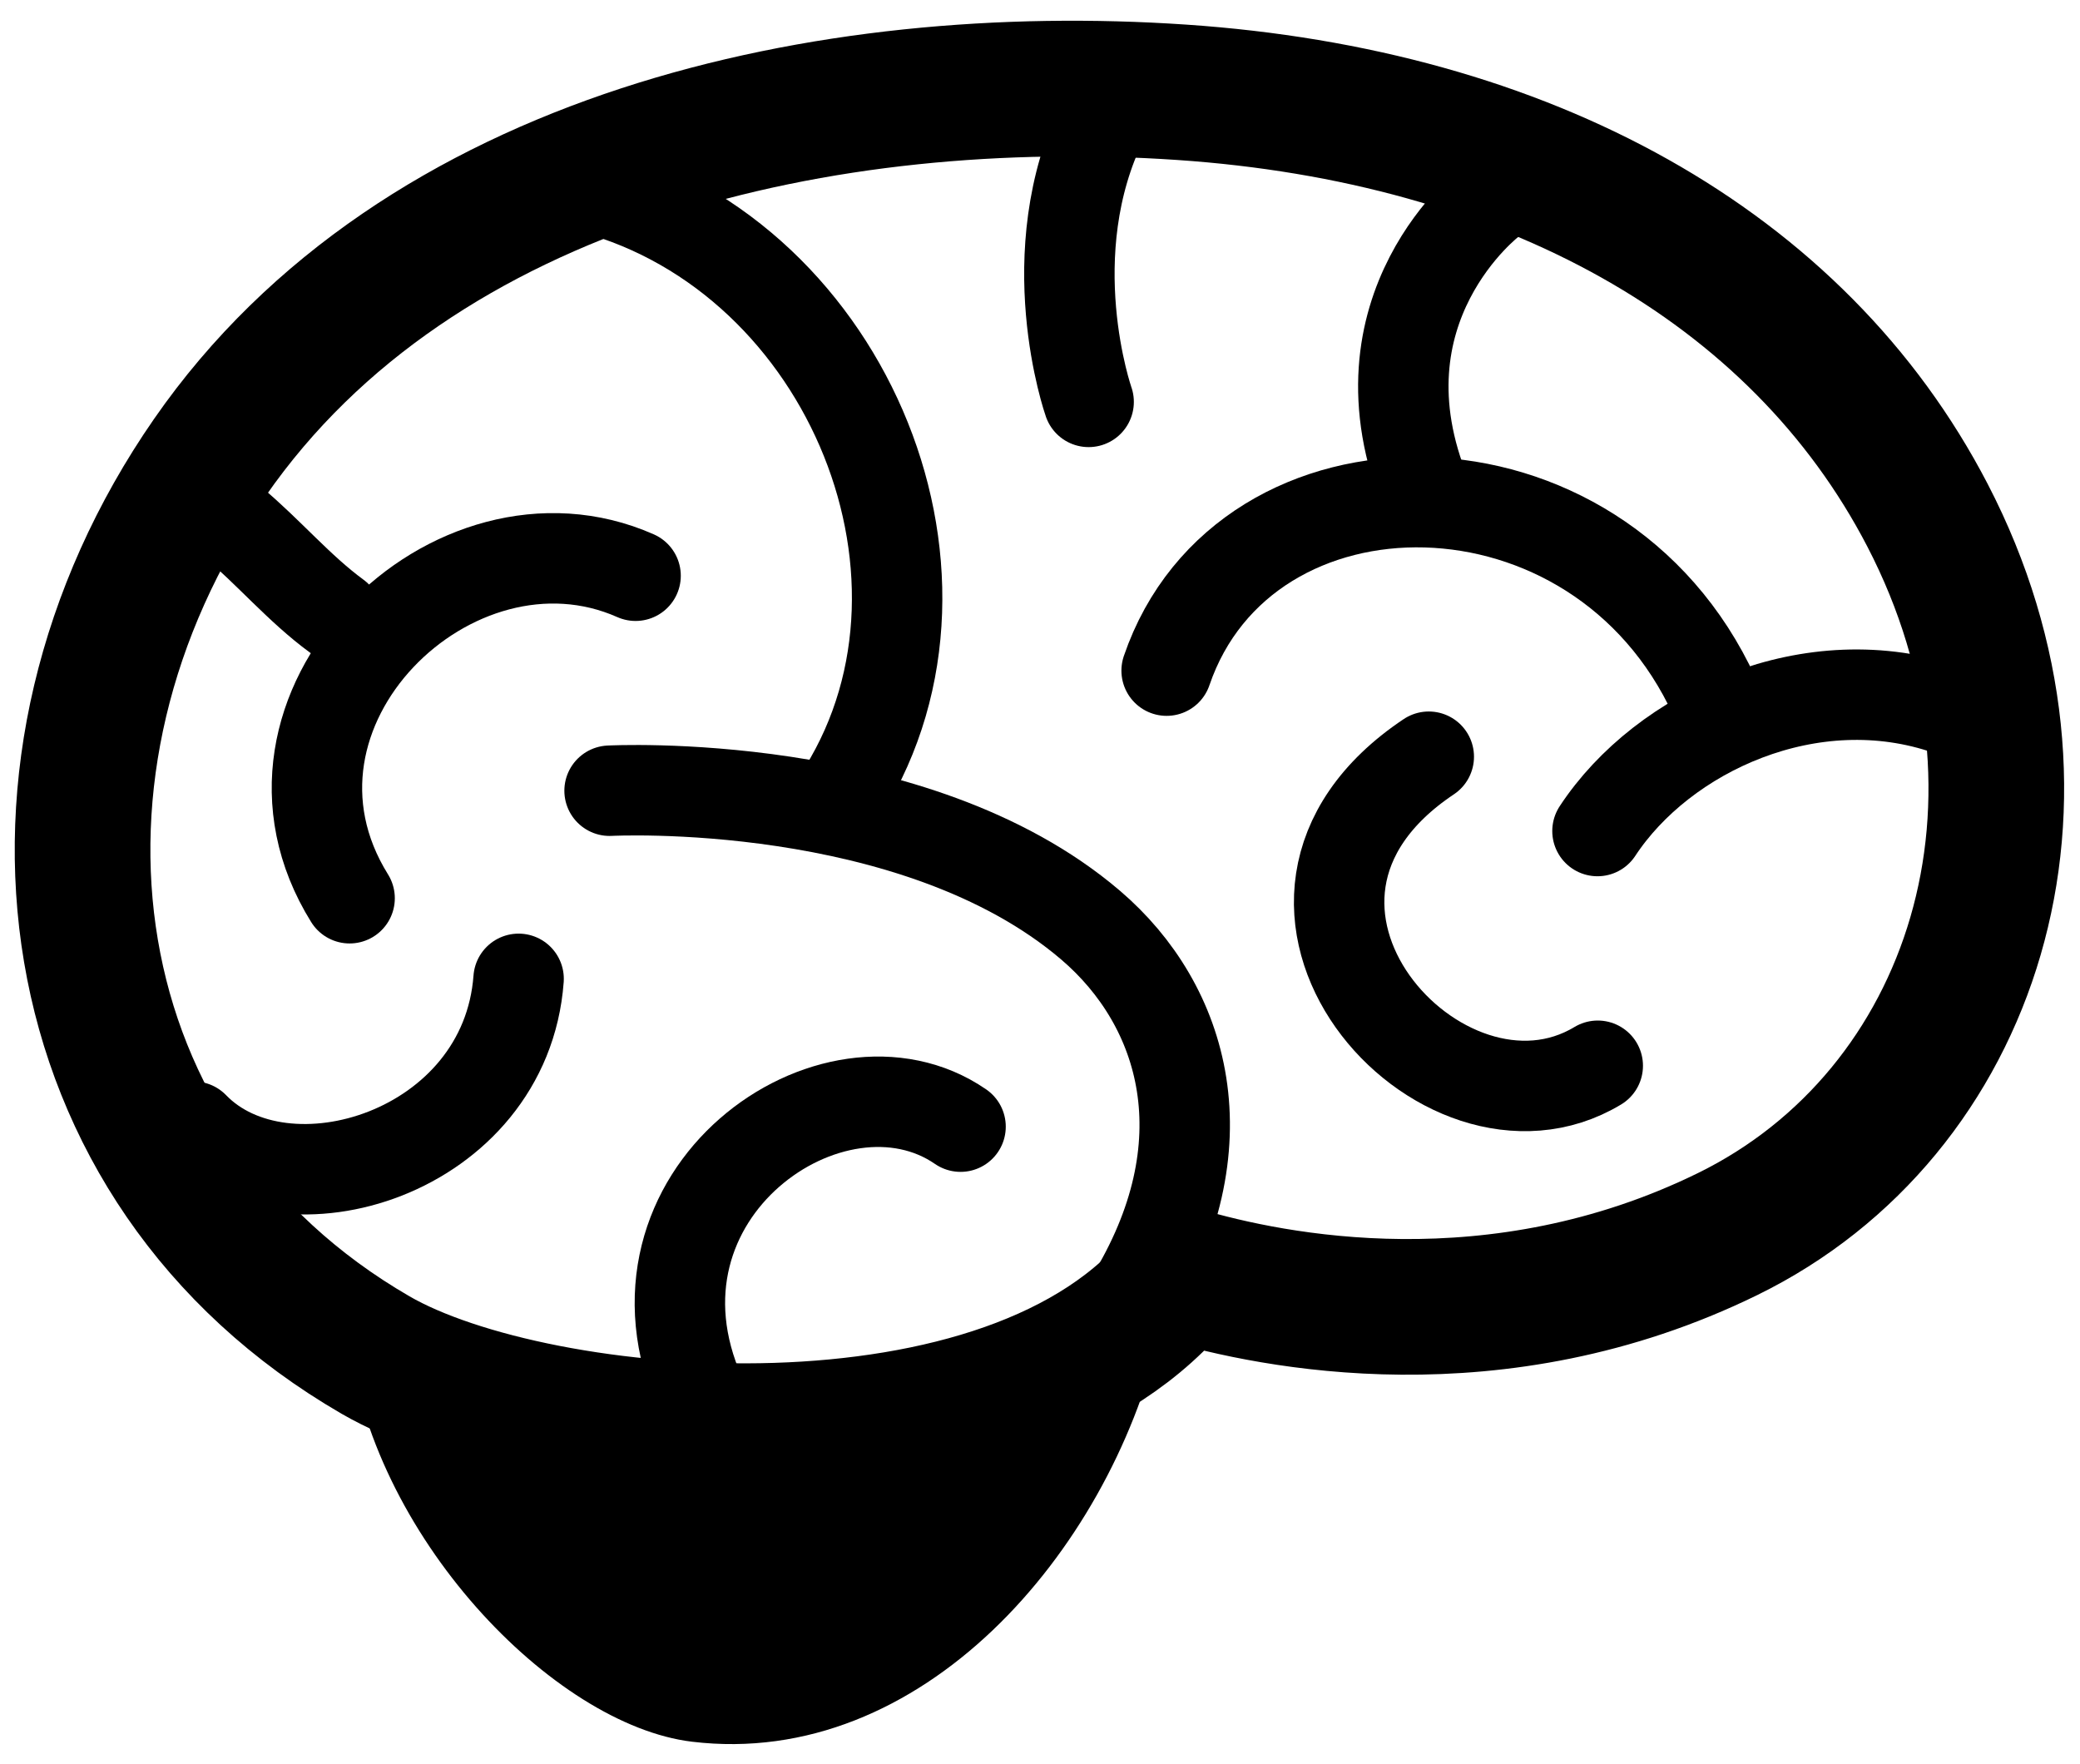
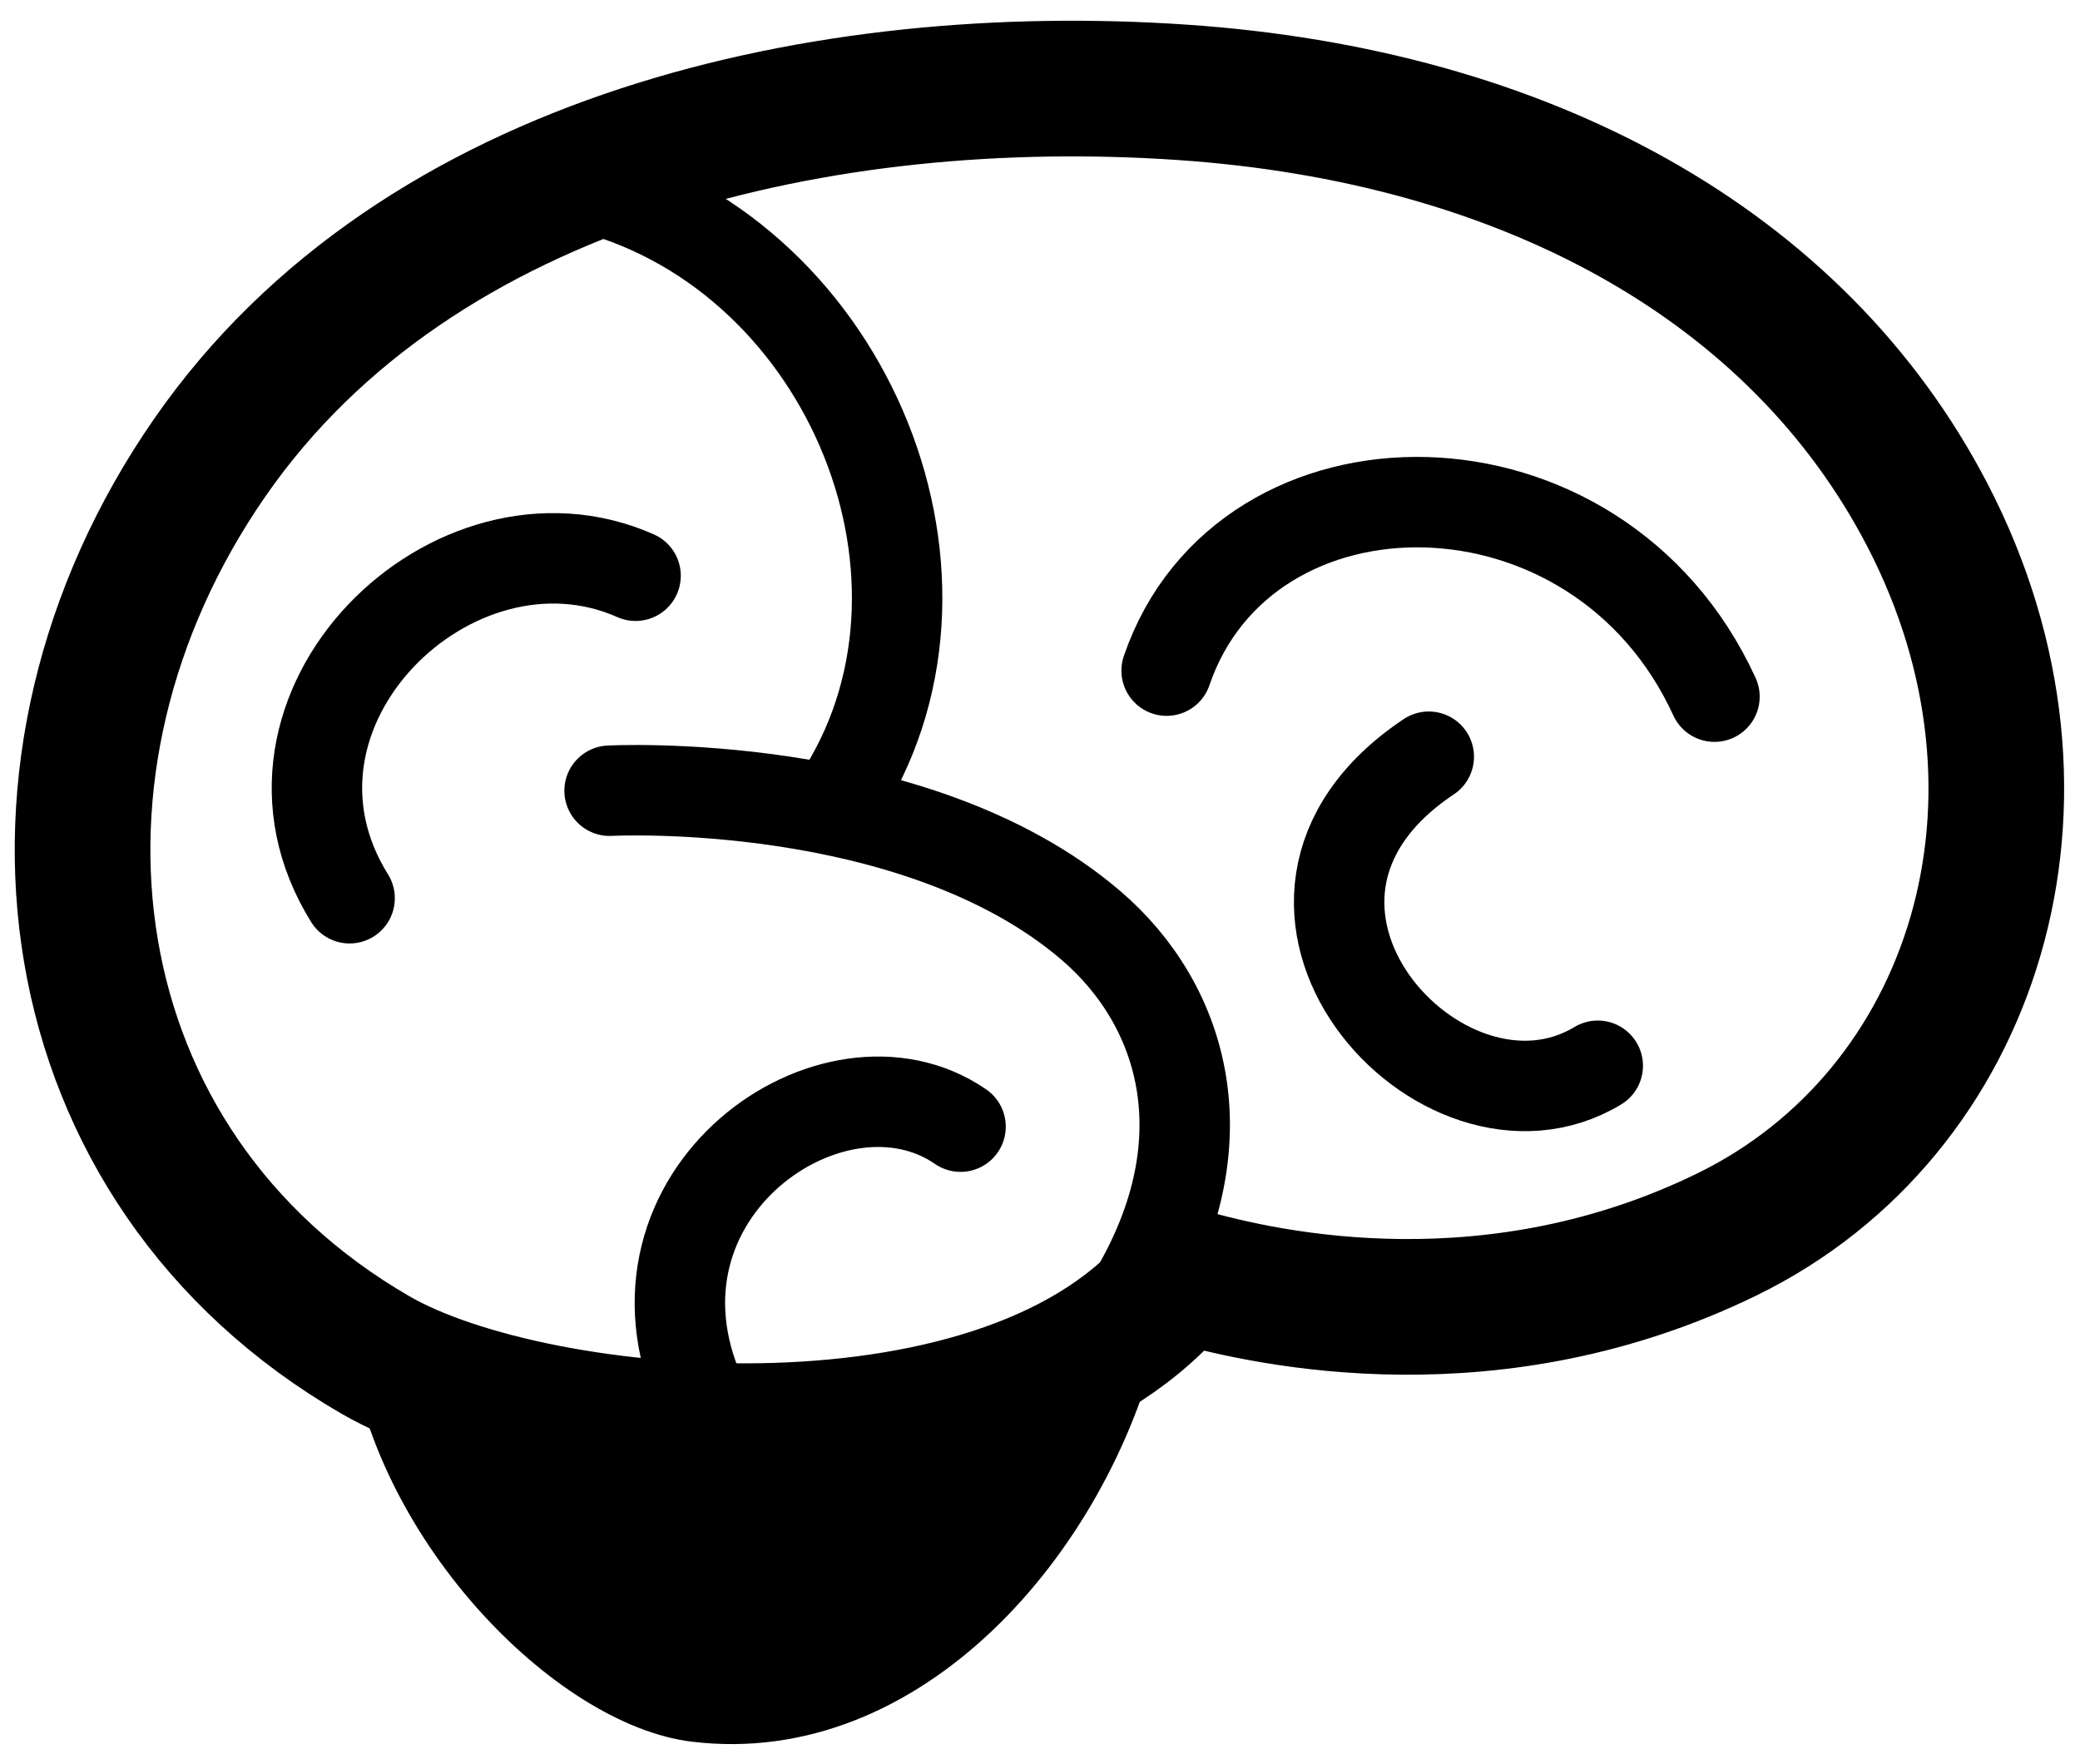
<svg xmlns="http://www.w3.org/2000/svg" id="Layer_1" data-name="Layer 1" viewBox="0 0 92 78">
  <defs>
    <style>
      .cls-1 {
        fill: #000;
        stroke-width: 0px;
      }

      .cls-2 {
        stroke-linecap: round;
        stroke-width: 4px;
      }

      .cls-2, .cls-3 {
        fill: none;
        stroke: #000;
        stroke-linejoin: round;
      }

      .cls-3 {
        stroke-width: 6px;
      }
    </style>
  </defs>
  <path class="cls-3" d="M9.282,20.233C18.539,6.888,36.702,3.028,52.26,4.081c15.23,1.031,27.249,7.632,32.995,18.707,6.532,12.592,2.076,26.445-8.848,31.794-10.235,5.011-20.123,2.971-24.147,1.783-7.474,9.508-28.455,7.728-35.646,3.566C2.24,51.611-.143,33.82,9.282,20.233Z" />
-   <path class="cls-1" d="M15.4,59.02c.937,8.861,9.083,17.274,15.207,18.01,10.172,1.223,18.396-8.398,20.666-17.878,0,0-8.011,6.285-17.914,5.611-9.903-.675-17.958-5.743-17.958-5.743Z" />
+   <path class="cls-1" d="M15.4,59.02c.937,8.861,9.083,17.274,15.207,18.01,10.172,1.223,18.396-8.398,20.666-17.878,0,0-8.011,6.285-17.914,5.611-9.903-.675-17.958-5.743-17.958-5.743" />
  <path class="cls-2" d="M49.96,57.554c4.281-6.921,2.437-13.087-1.725-16.64-7.799-6.657-21.273-5.943-21.273-5.943" />
-   <path class="cls-2" d="M86.181,31.406c-6.053-2.11-12.633.952-15.523,5.348" />
  <path class="cls-2" d="M70.67,47.135c-6.899,4.16-17.165-7.194-7.474-13.668" />
  <path class="cls-2" d="M75.832,30.811c-5.174-11.291-20.781-11.254-24.231-1.151" />
-   <path class="cls-2" d="M48.81,5.257c-2.959,5.98-.659,12.517-.659,12.517" />
  <path class="cls-2" d="M37.311,34.971c6.05-9.761-.077-24.059-11.652-26.782" />
-   <path class="cls-2" d="M22.938,43.291c-.575,7.726-10.349,10.697-14.373,6.537" />
  <path class="cls-2" d="M42.486,49.828c-5.592-3.852-15.465,2.956-11.499,11.885" />
  <path class="cls-2" d="M28.112,25.463c-8.049-3.566-17.823,5.943-12.649,14.263" />
-   <path class="cls-2" d="M14.889,27.246c-1.647-1.203-3.031-2.853-4.599-4.16" />
-   <path class="cls-2" d="M65.974,8.86s-6.324,4.754-2.875,13.074" />
</svg>